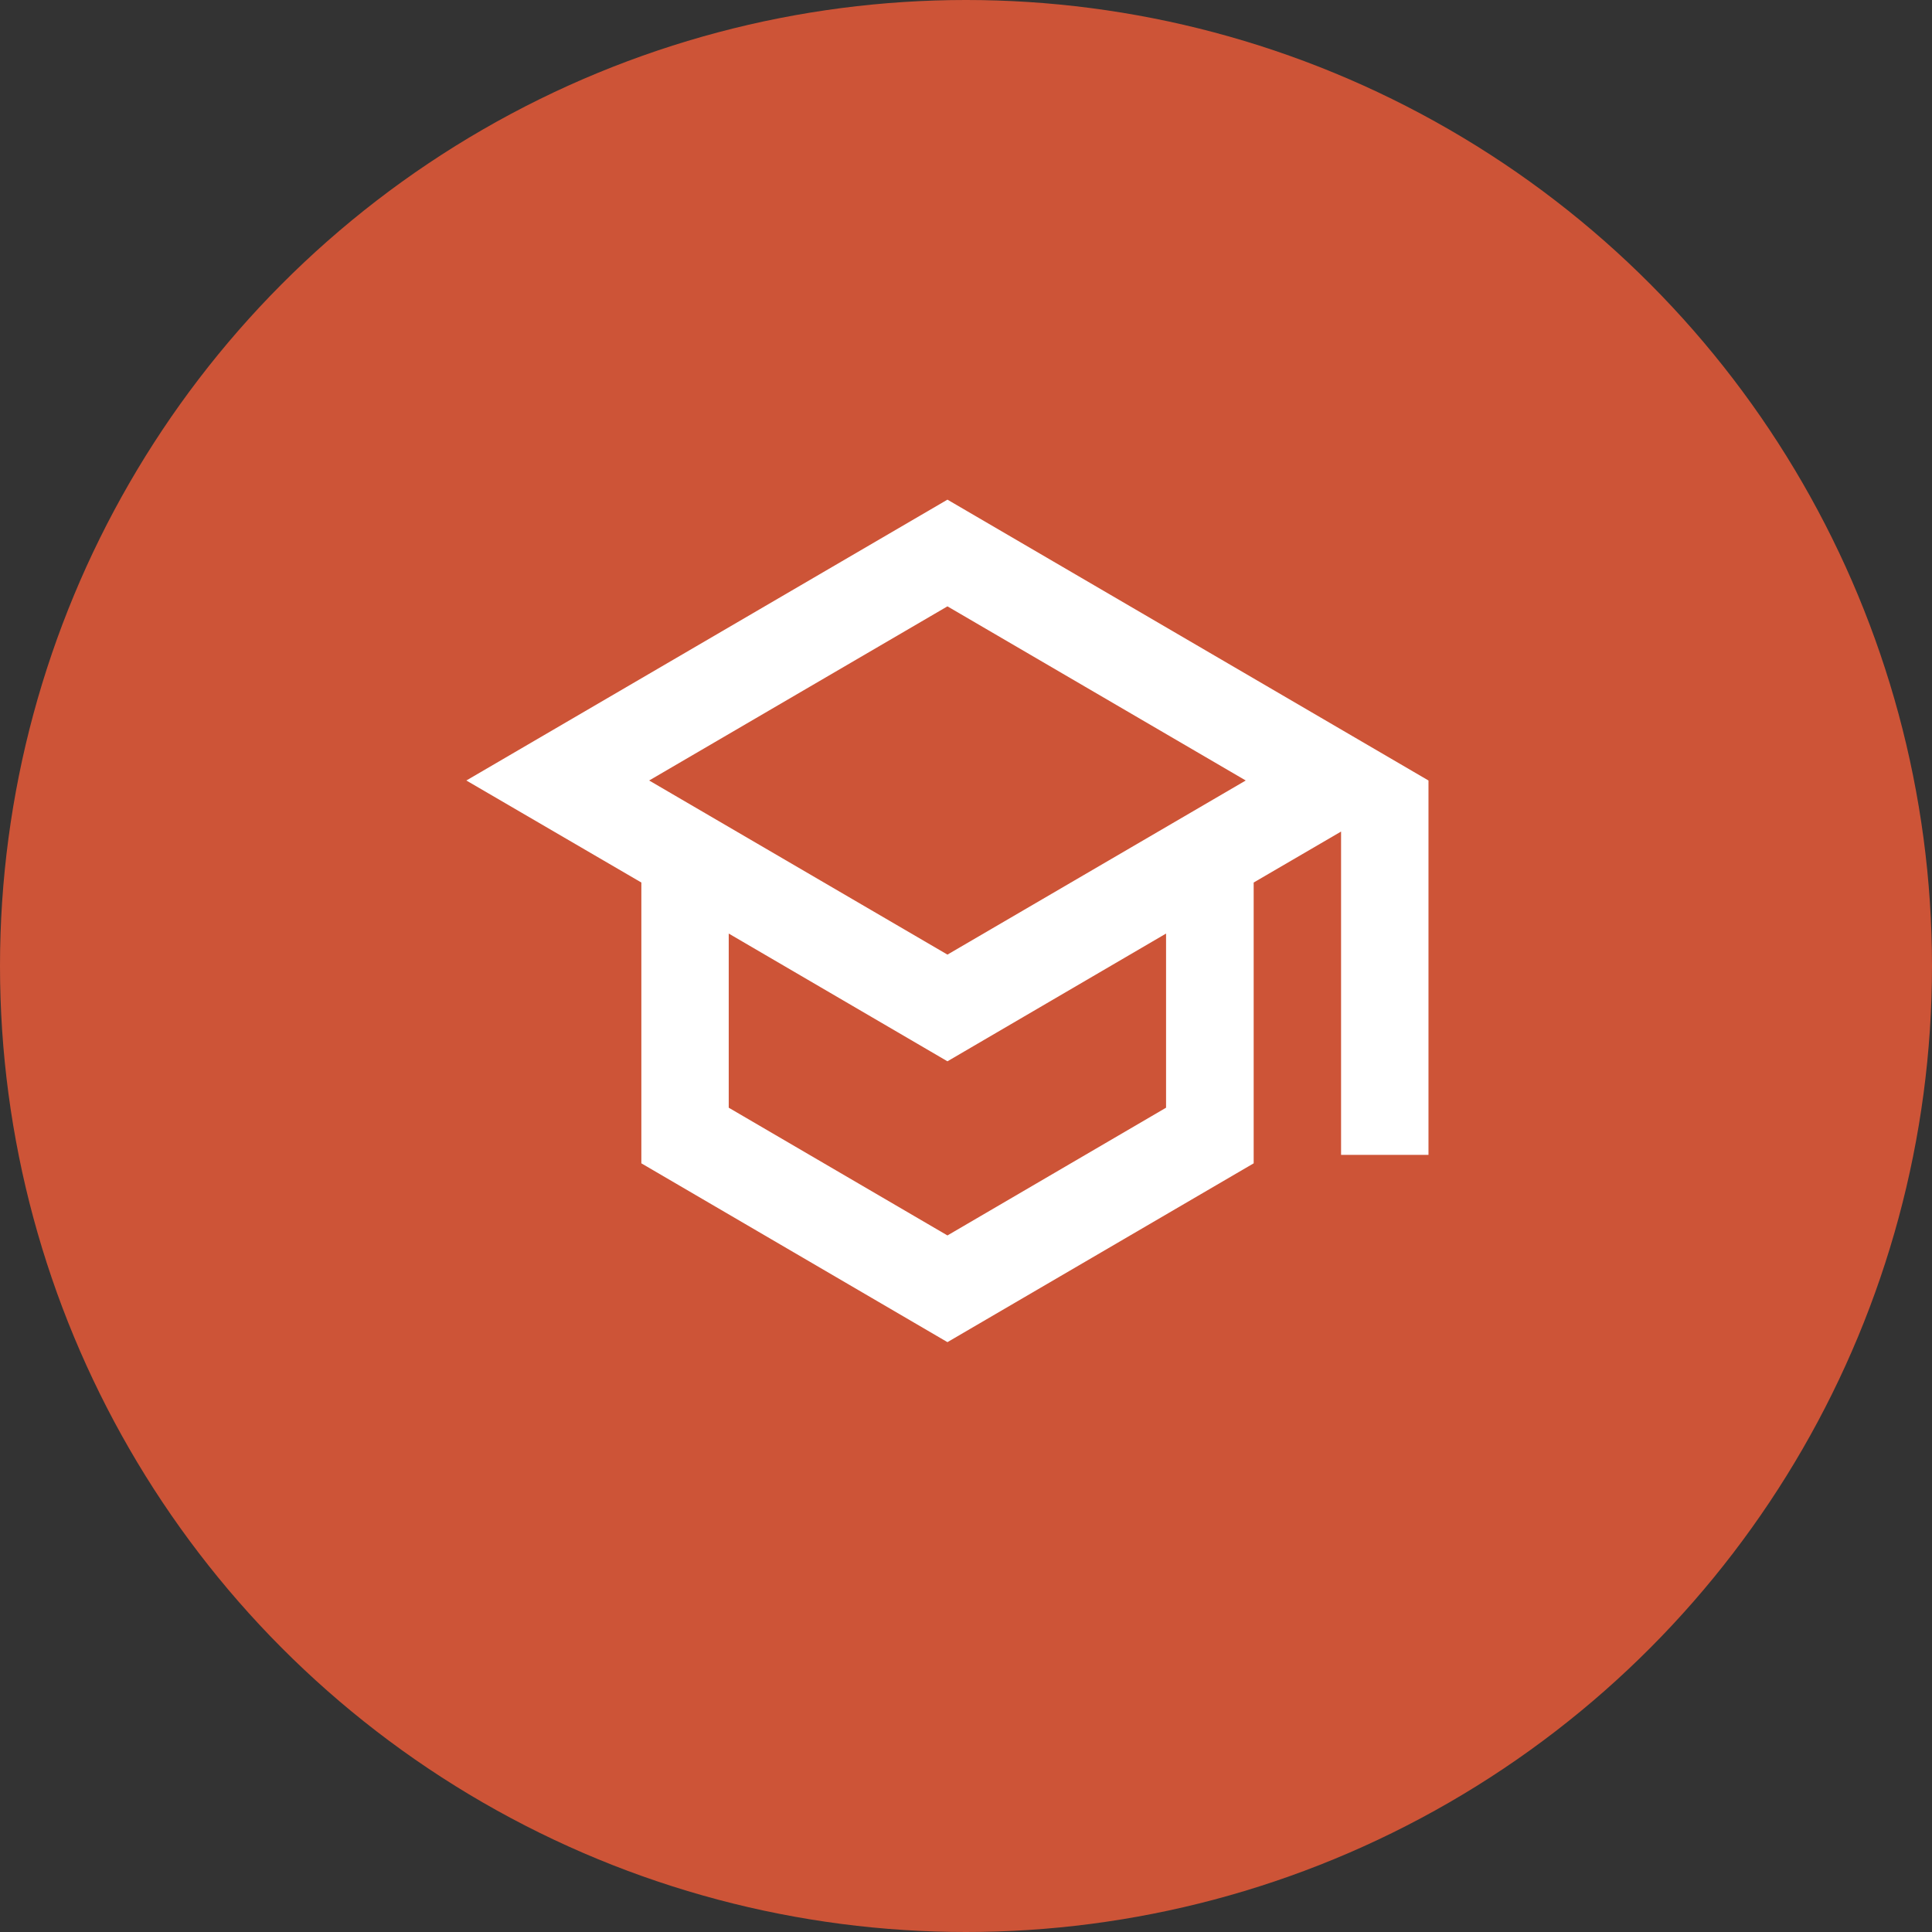
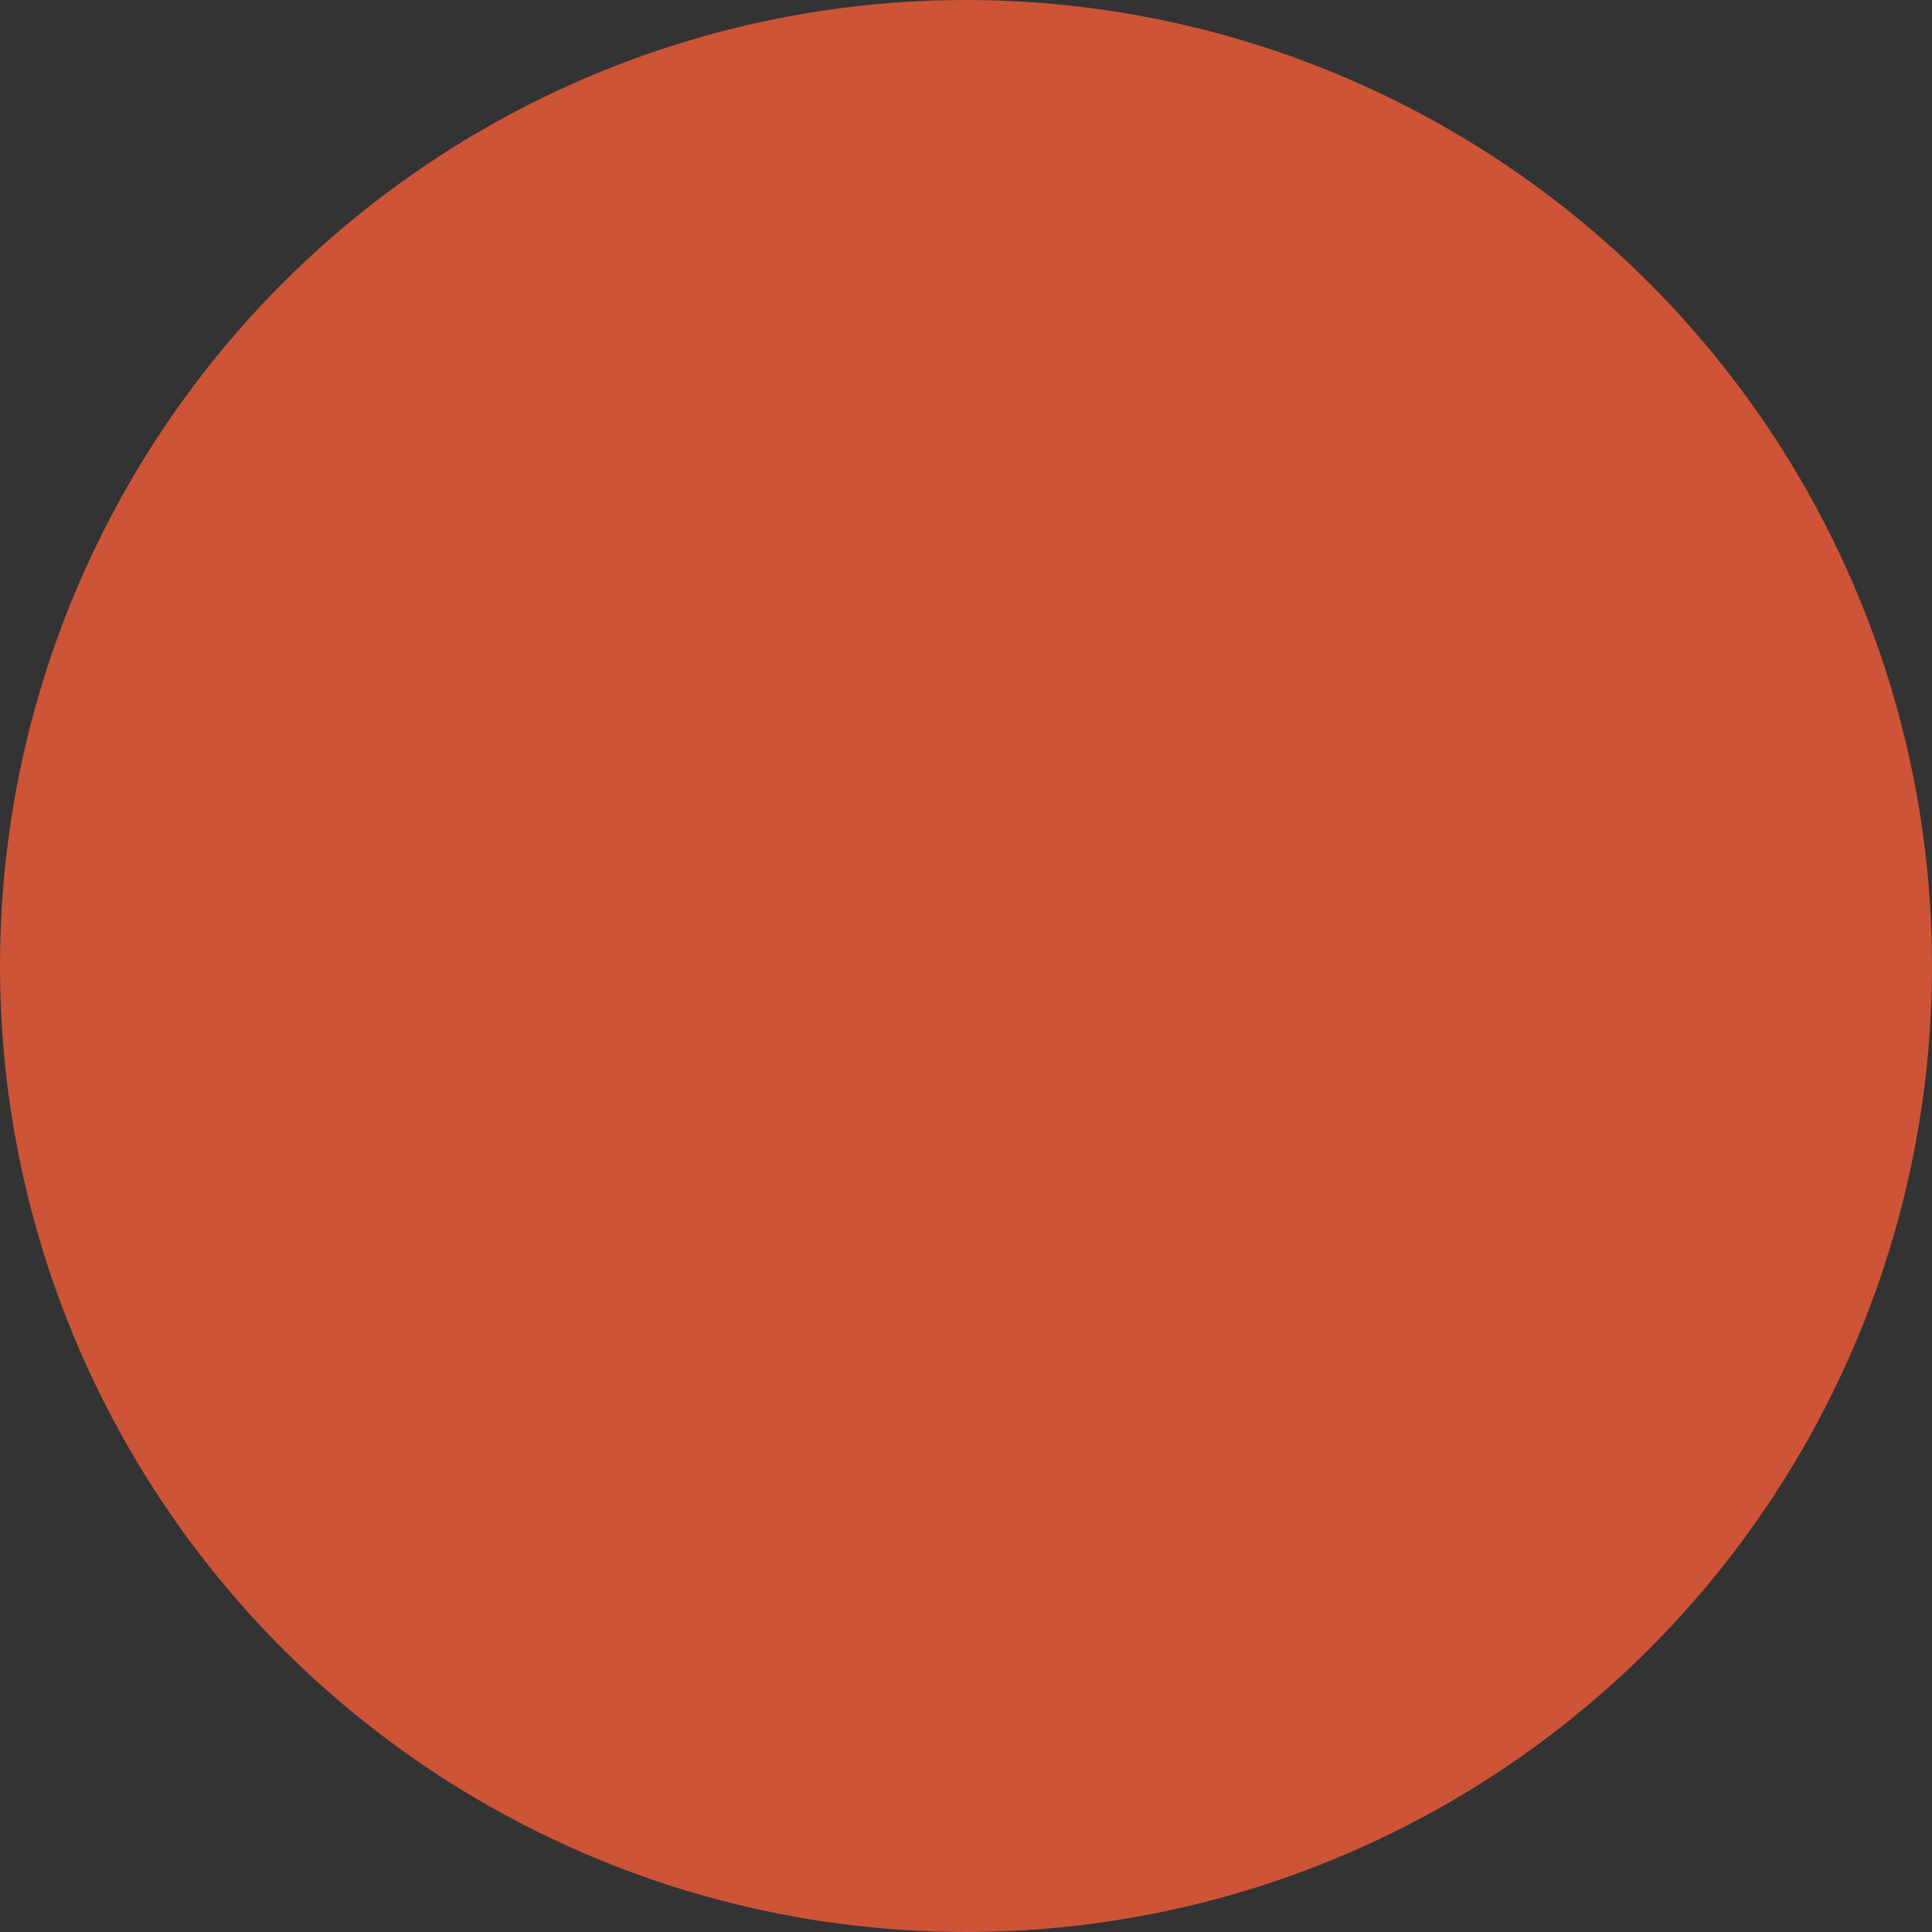
<svg xmlns="http://www.w3.org/2000/svg" width="58" height="58" viewBox="0 0 58 58" fill="none">
  <rect x="0" y="0" width="58" height="58" fill="#333333" stroke="none" />
  <circle cx="29" cy="29" r="29" fill="#CD5437" />
-   <path d="M35.006 33.254L28.443 37.089L21.877 33.254V28.026L28.443 31.861L35.006 28.026V33.254ZM37.398 23.431L28.443 28.658L19.488 23.431L28.443 18.203L37.398 23.431ZM28.443 15L14 23.431L19.254 26.494V34.924L28.443 40.292L37.636 34.924V26.494L40.26 24.964V34.67H42.884V23.431L28.443 15Z" fill="white" />
</svg>